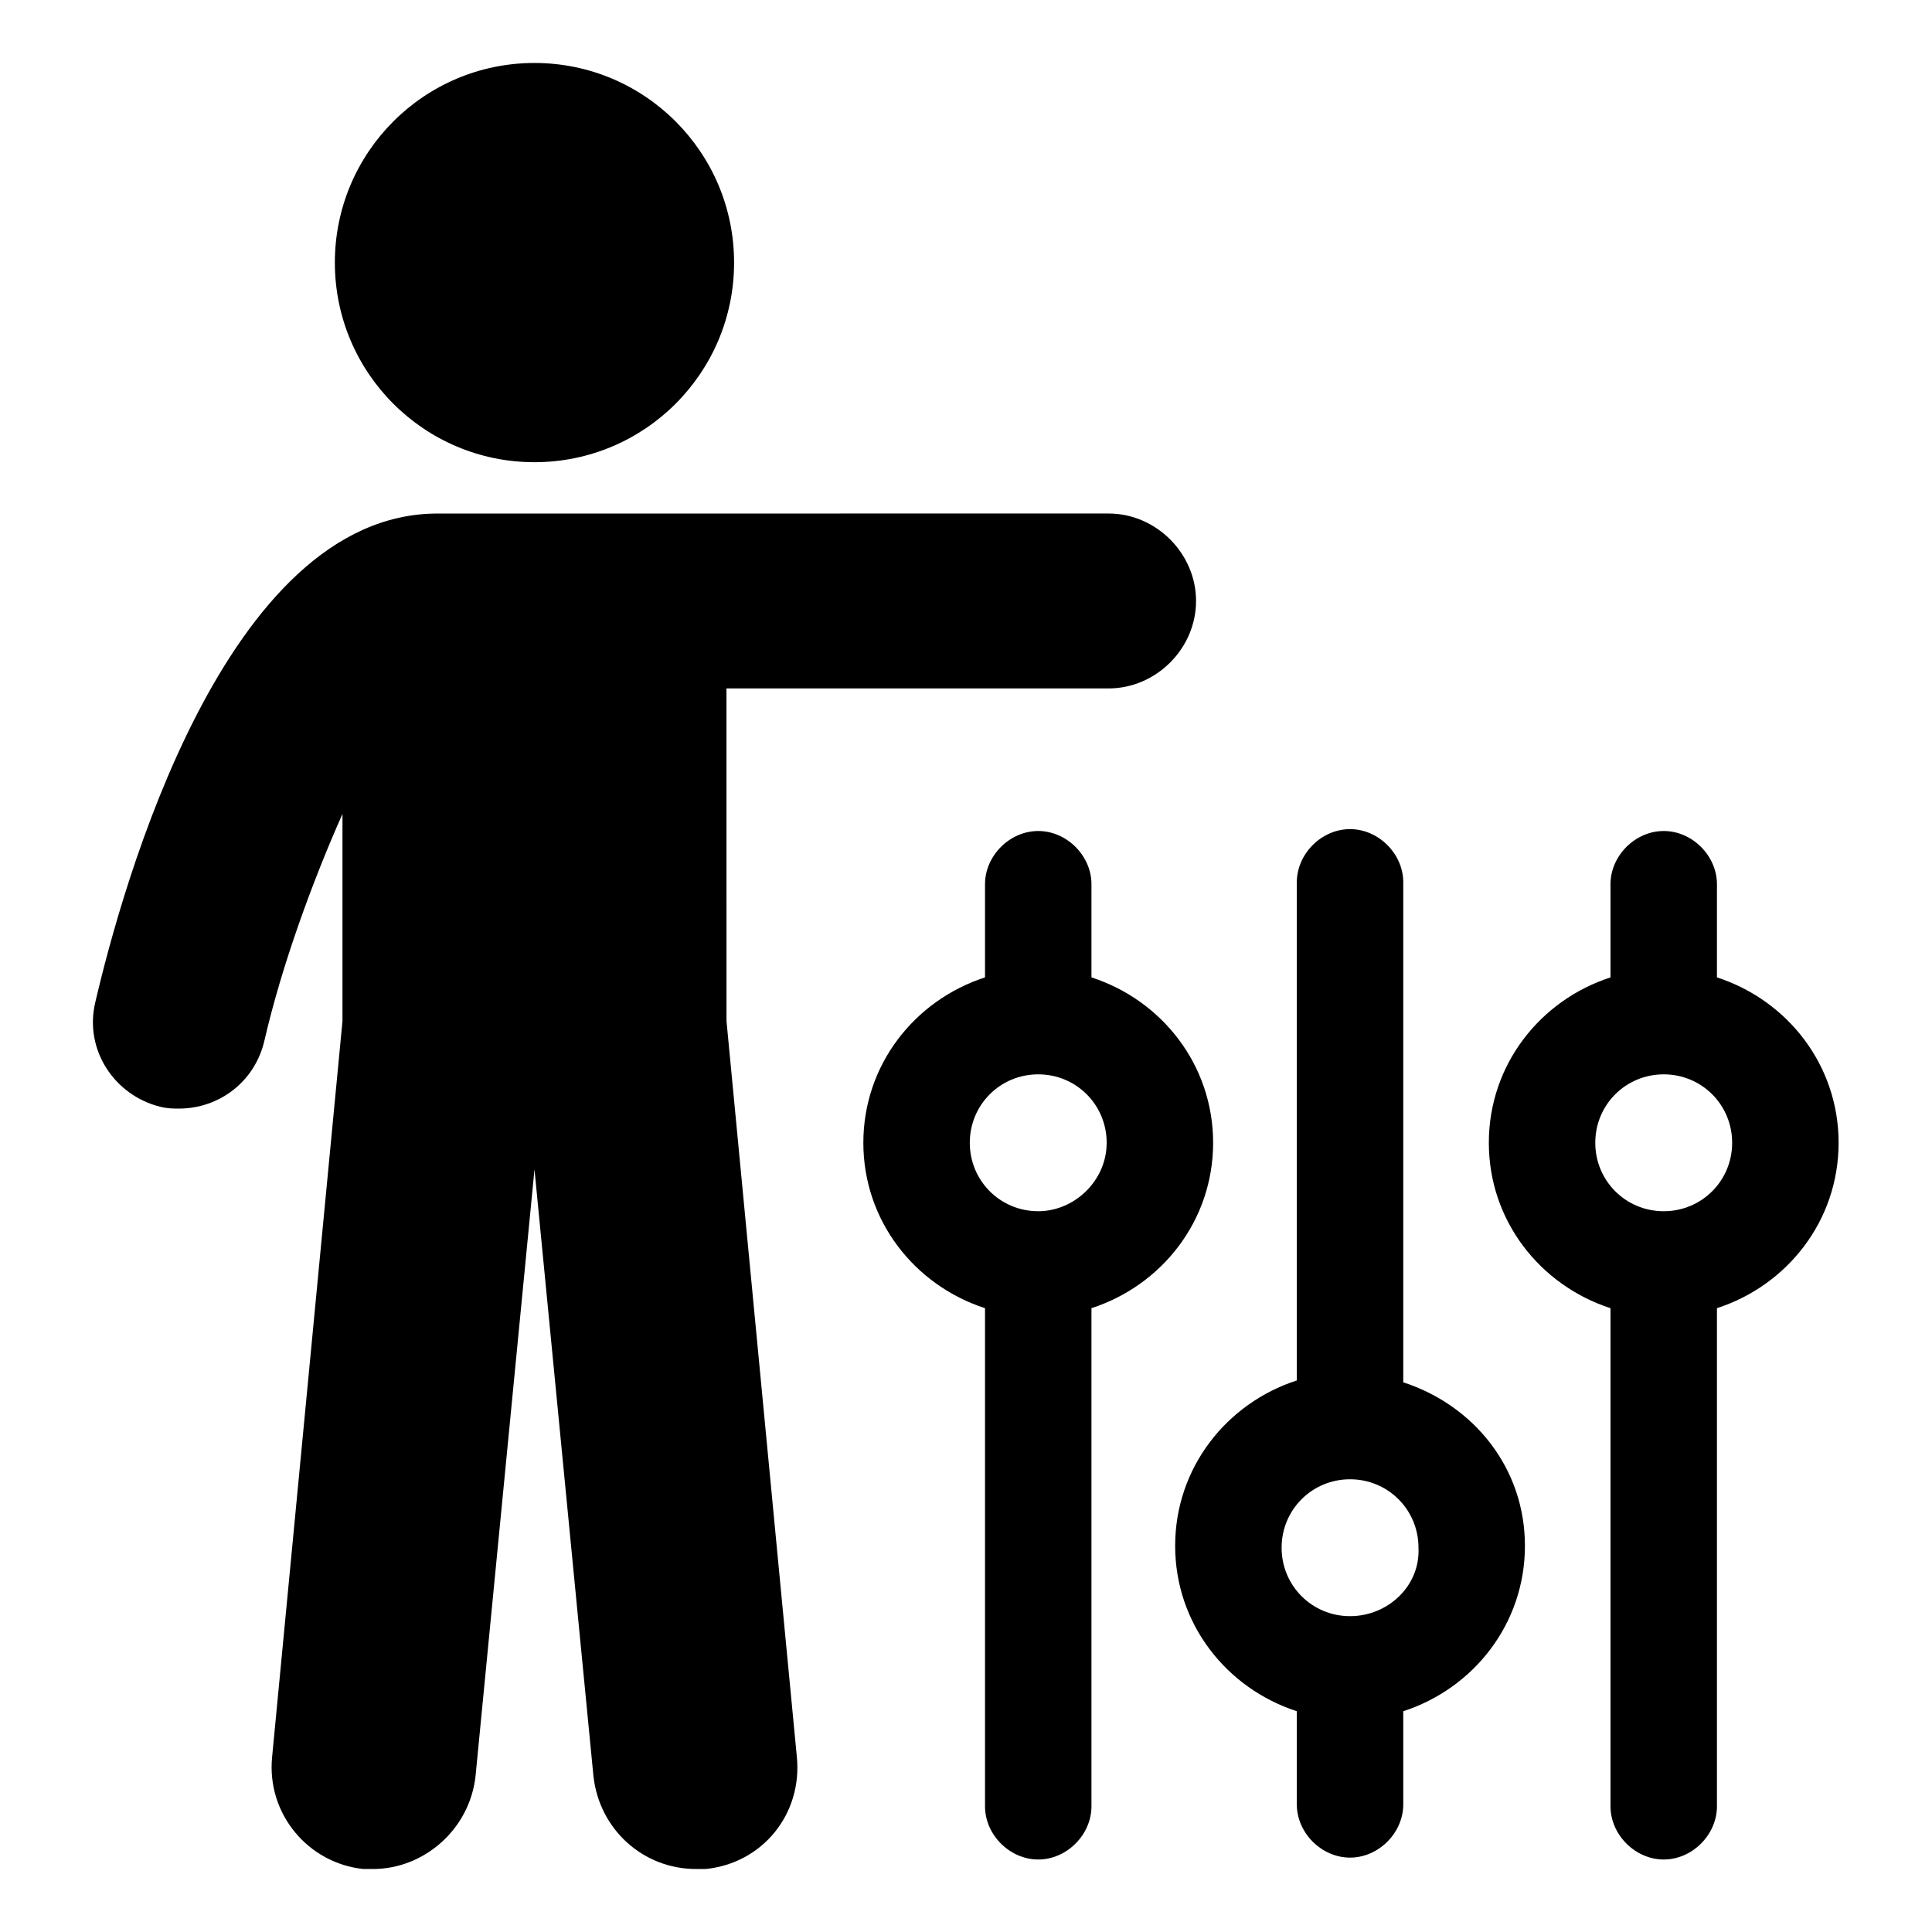
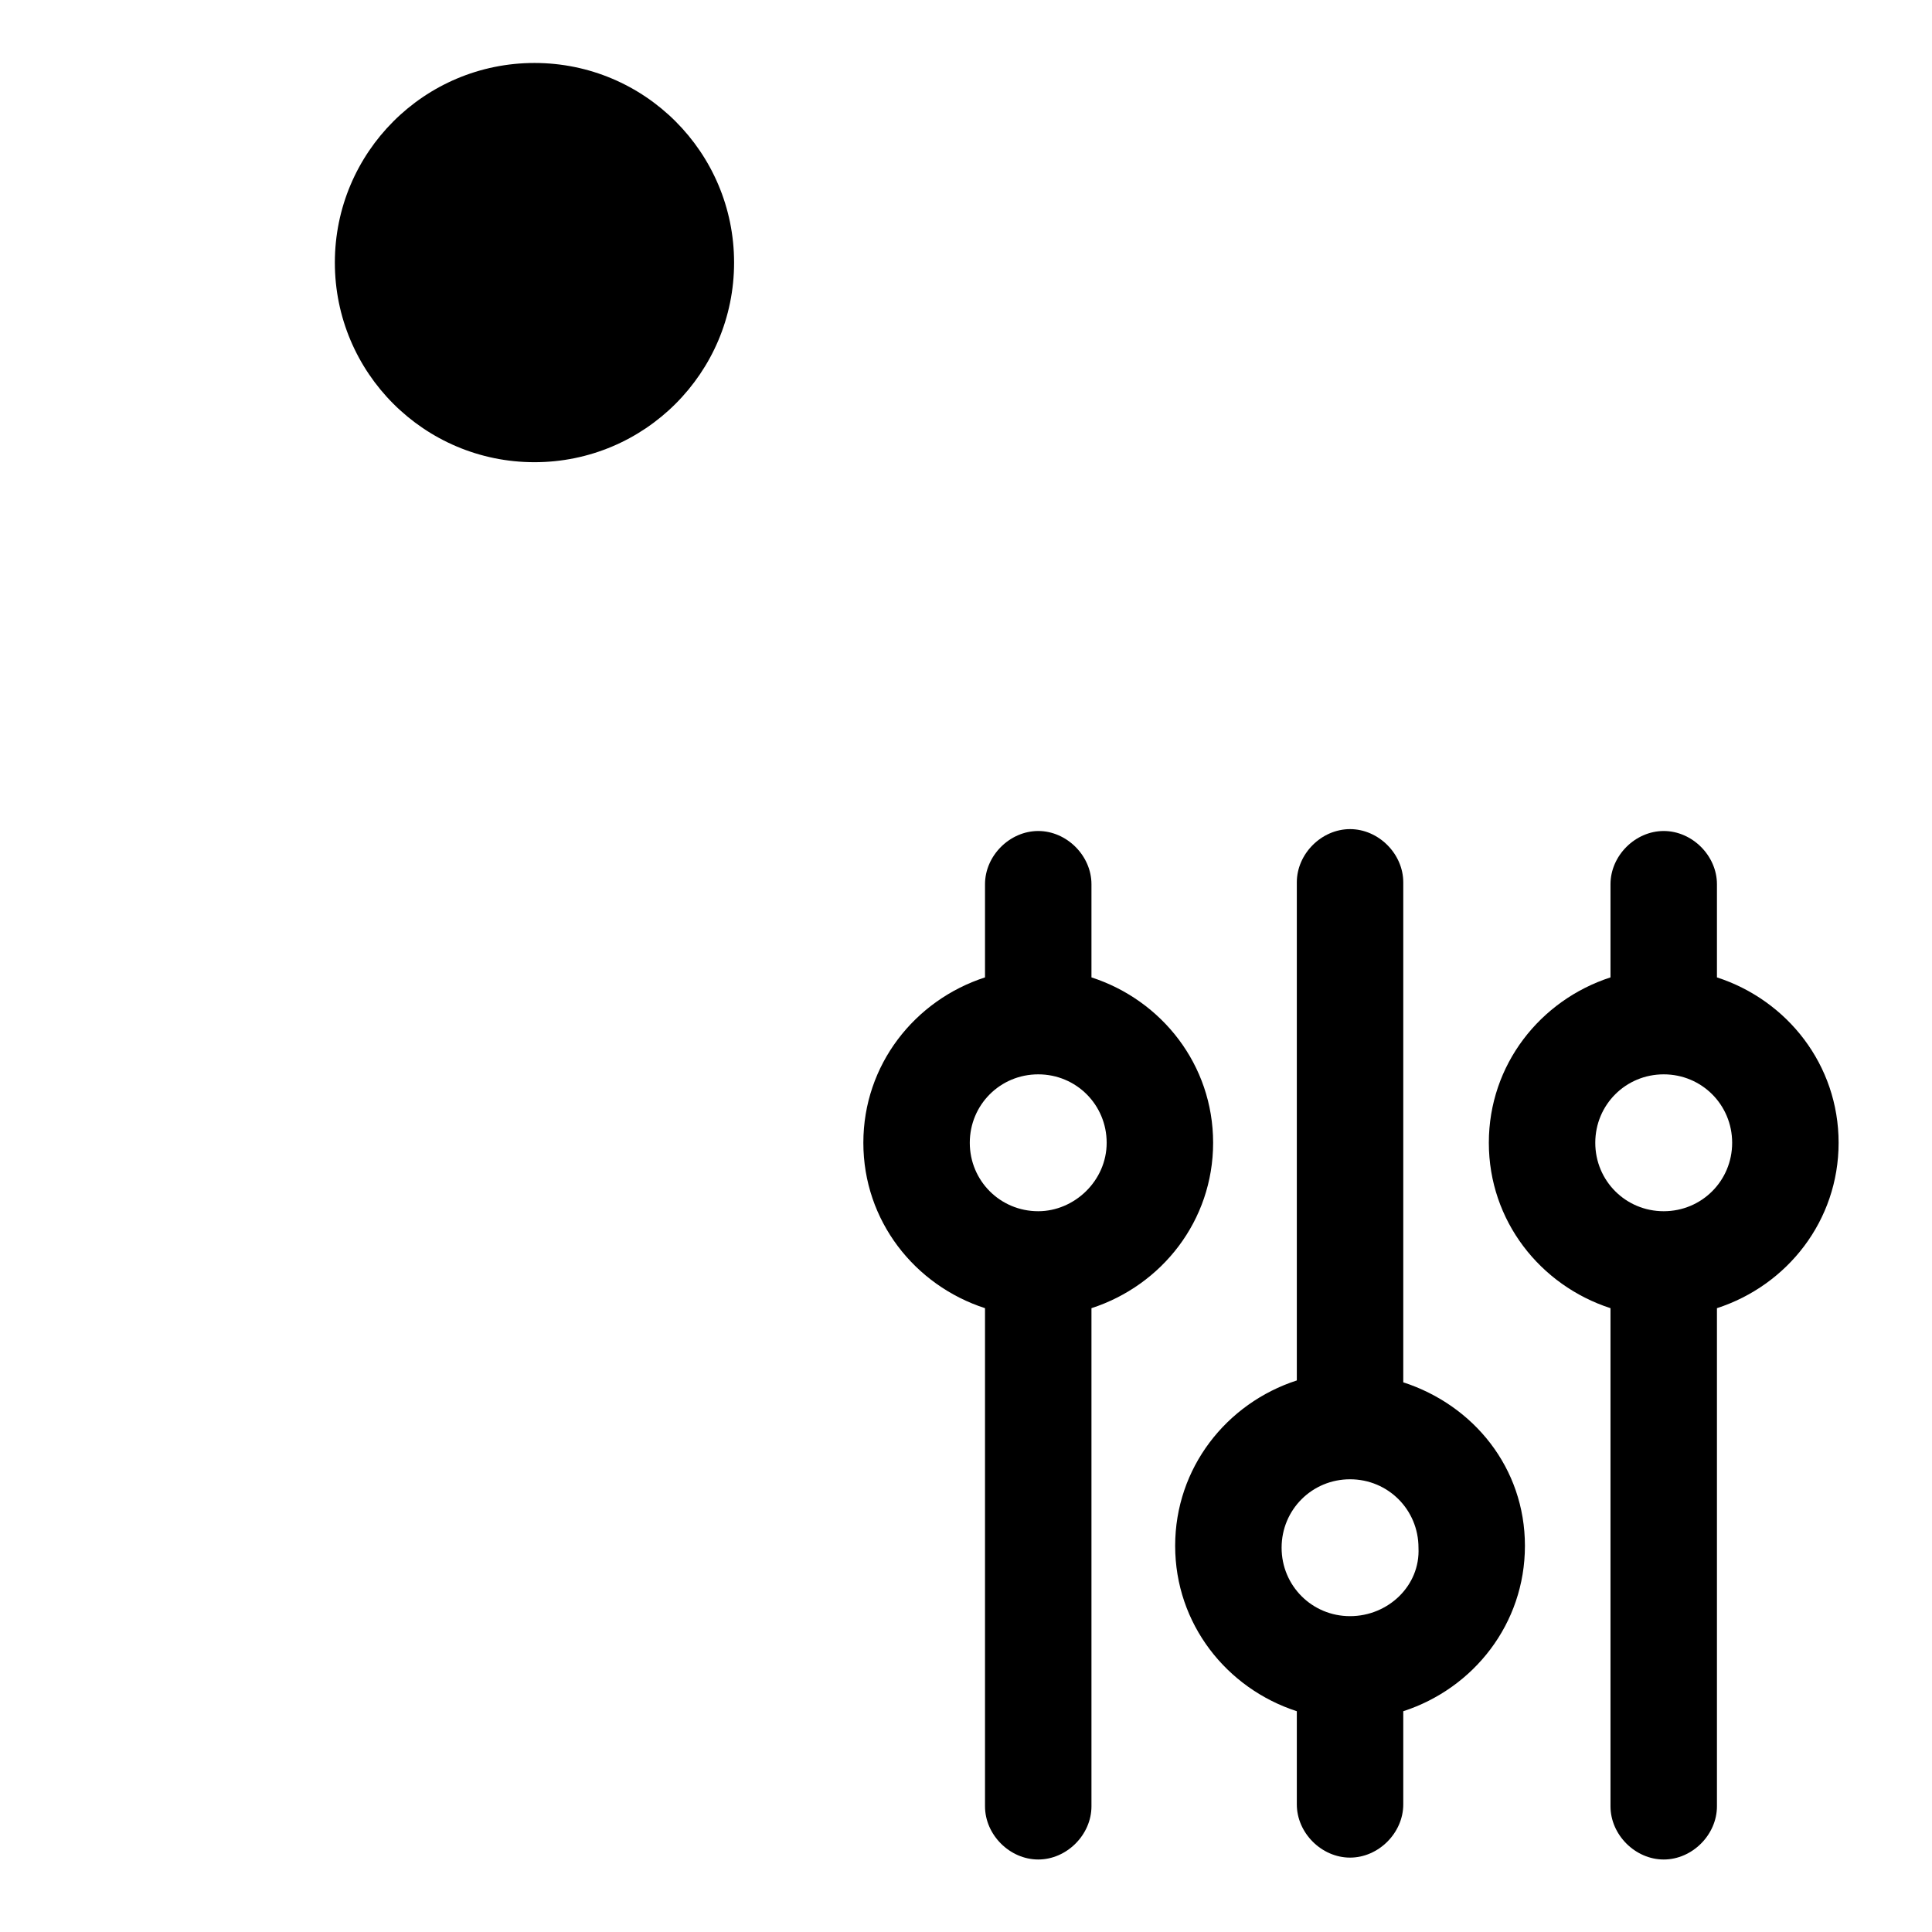
<svg xmlns="http://www.w3.org/2000/svg" fill="#000000" width="800px" height="800px" version="1.1" viewBox="144 144 512 512">
  <g>
    <path d="m465.49 446.85c0-20.656-13.602-37.785-32.242-43.832v-24.688c0-7.559-6.551-14.105-14.105-14.105-7.559 0-14.105 6.551-14.105 14.105v24.688c-18.641 6.047-32.242 23.176-32.242 43.832s13.602 37.785 32.242 43.832v132c0 7.559 6.551 14.105 14.105 14.105 7.559 0 14.105-6.551 14.105-14.105v-132c18.641-6.047 32.242-23.176 32.242-43.832zm-46.348 18.137c-10.078 0-18.137-8.062-18.137-18.137 0-10.078 8.062-18.137 18.137-18.137 10.078 0 18.137 8.062 18.137 18.137 0 10.078-8.566 18.137-18.137 18.137z" />
    <path d="m515.88 510.33v-132.5c0-7.559-6.551-14.105-14.105-14.105-7.559 0-14.105 6.551-14.105 14.105v132c-18.641 6.047-32.242 23.176-32.242 43.832s13.602 37.785 32.242 43.832v24.688c0 7.559 6.551 14.105 14.105 14.105 7.559 0 14.105-6.551 14.105-14.105v-24.688c18.641-6.047 32.242-23.176 32.242-43.832 0-20.66-13.602-37.285-32.242-43.332zm-14.105 61.969c-10.078 0-18.137-8.062-18.137-18.137 0-10.078 8.062-18.137 18.137-18.137 10.078 0 18.137 8.062 18.137 18.137 0.504 10.078-8.062 18.137-18.137 18.137z" />
    <path d="m631.25 446.85c0-20.656-13.602-37.785-32.242-43.832v-24.688c0-7.559-6.551-14.105-14.105-14.105-7.559 0-14.105 6.551-14.105 14.105v24.688c-18.641 6.047-32.242 23.176-32.242 43.832s13.602 37.785 32.242 43.832v132c0 7.559 6.551 14.105 14.105 14.105 7.559 0 14.105-6.551 14.105-14.105v-132c18.641-6.047 32.242-23.176 32.242-43.832zm-46.348 18.137c-10.078 0-18.137-8.062-18.137-18.137 0-10.078 8.062-18.137 18.137-18.137 10.078 0 18.137 8.062 18.137 18.137 0 10.078-8.062 18.137-18.137 18.137z" />
    <path d="m338.54 213.59c0 29.215-23.684 52.898-52.902 52.898-29.215 0-52.898-23.684-52.898-52.898s23.684-52.902 52.898-52.902c29.219 0 52.902 23.688 52.902 52.902" />
-     <path d="m336.52 326.44h101.27c12.594 0 23.176-10.578 23.176-23.176 0-12.594-10.578-23.176-23.176-23.176l-177.84 0.004c-56.426 0-83.633 99.25-90.688 129.48-3.023 12.594 5.039 24.688 17.129 27.711 2.016 0.504 3.527 0.504 5.039 0.504 10.578 0 20.152-7.055 22.672-18.137 4.535-19.648 12.594-41.816 20.656-59.953v54.914l-18.641 194.97c-1.512 15.113 9.574 28.215 24.184 29.727h2.519c13.602 0 25.695-10.578 27.207-24.688l15.617-160.71 15.617 160.71c1.512 14.105 13.098 24.688 27.207 24.688h2.519c15.113-1.512 25.695-14.609 24.184-29.727l-18.641-194.97z" />
  </g>
</svg>